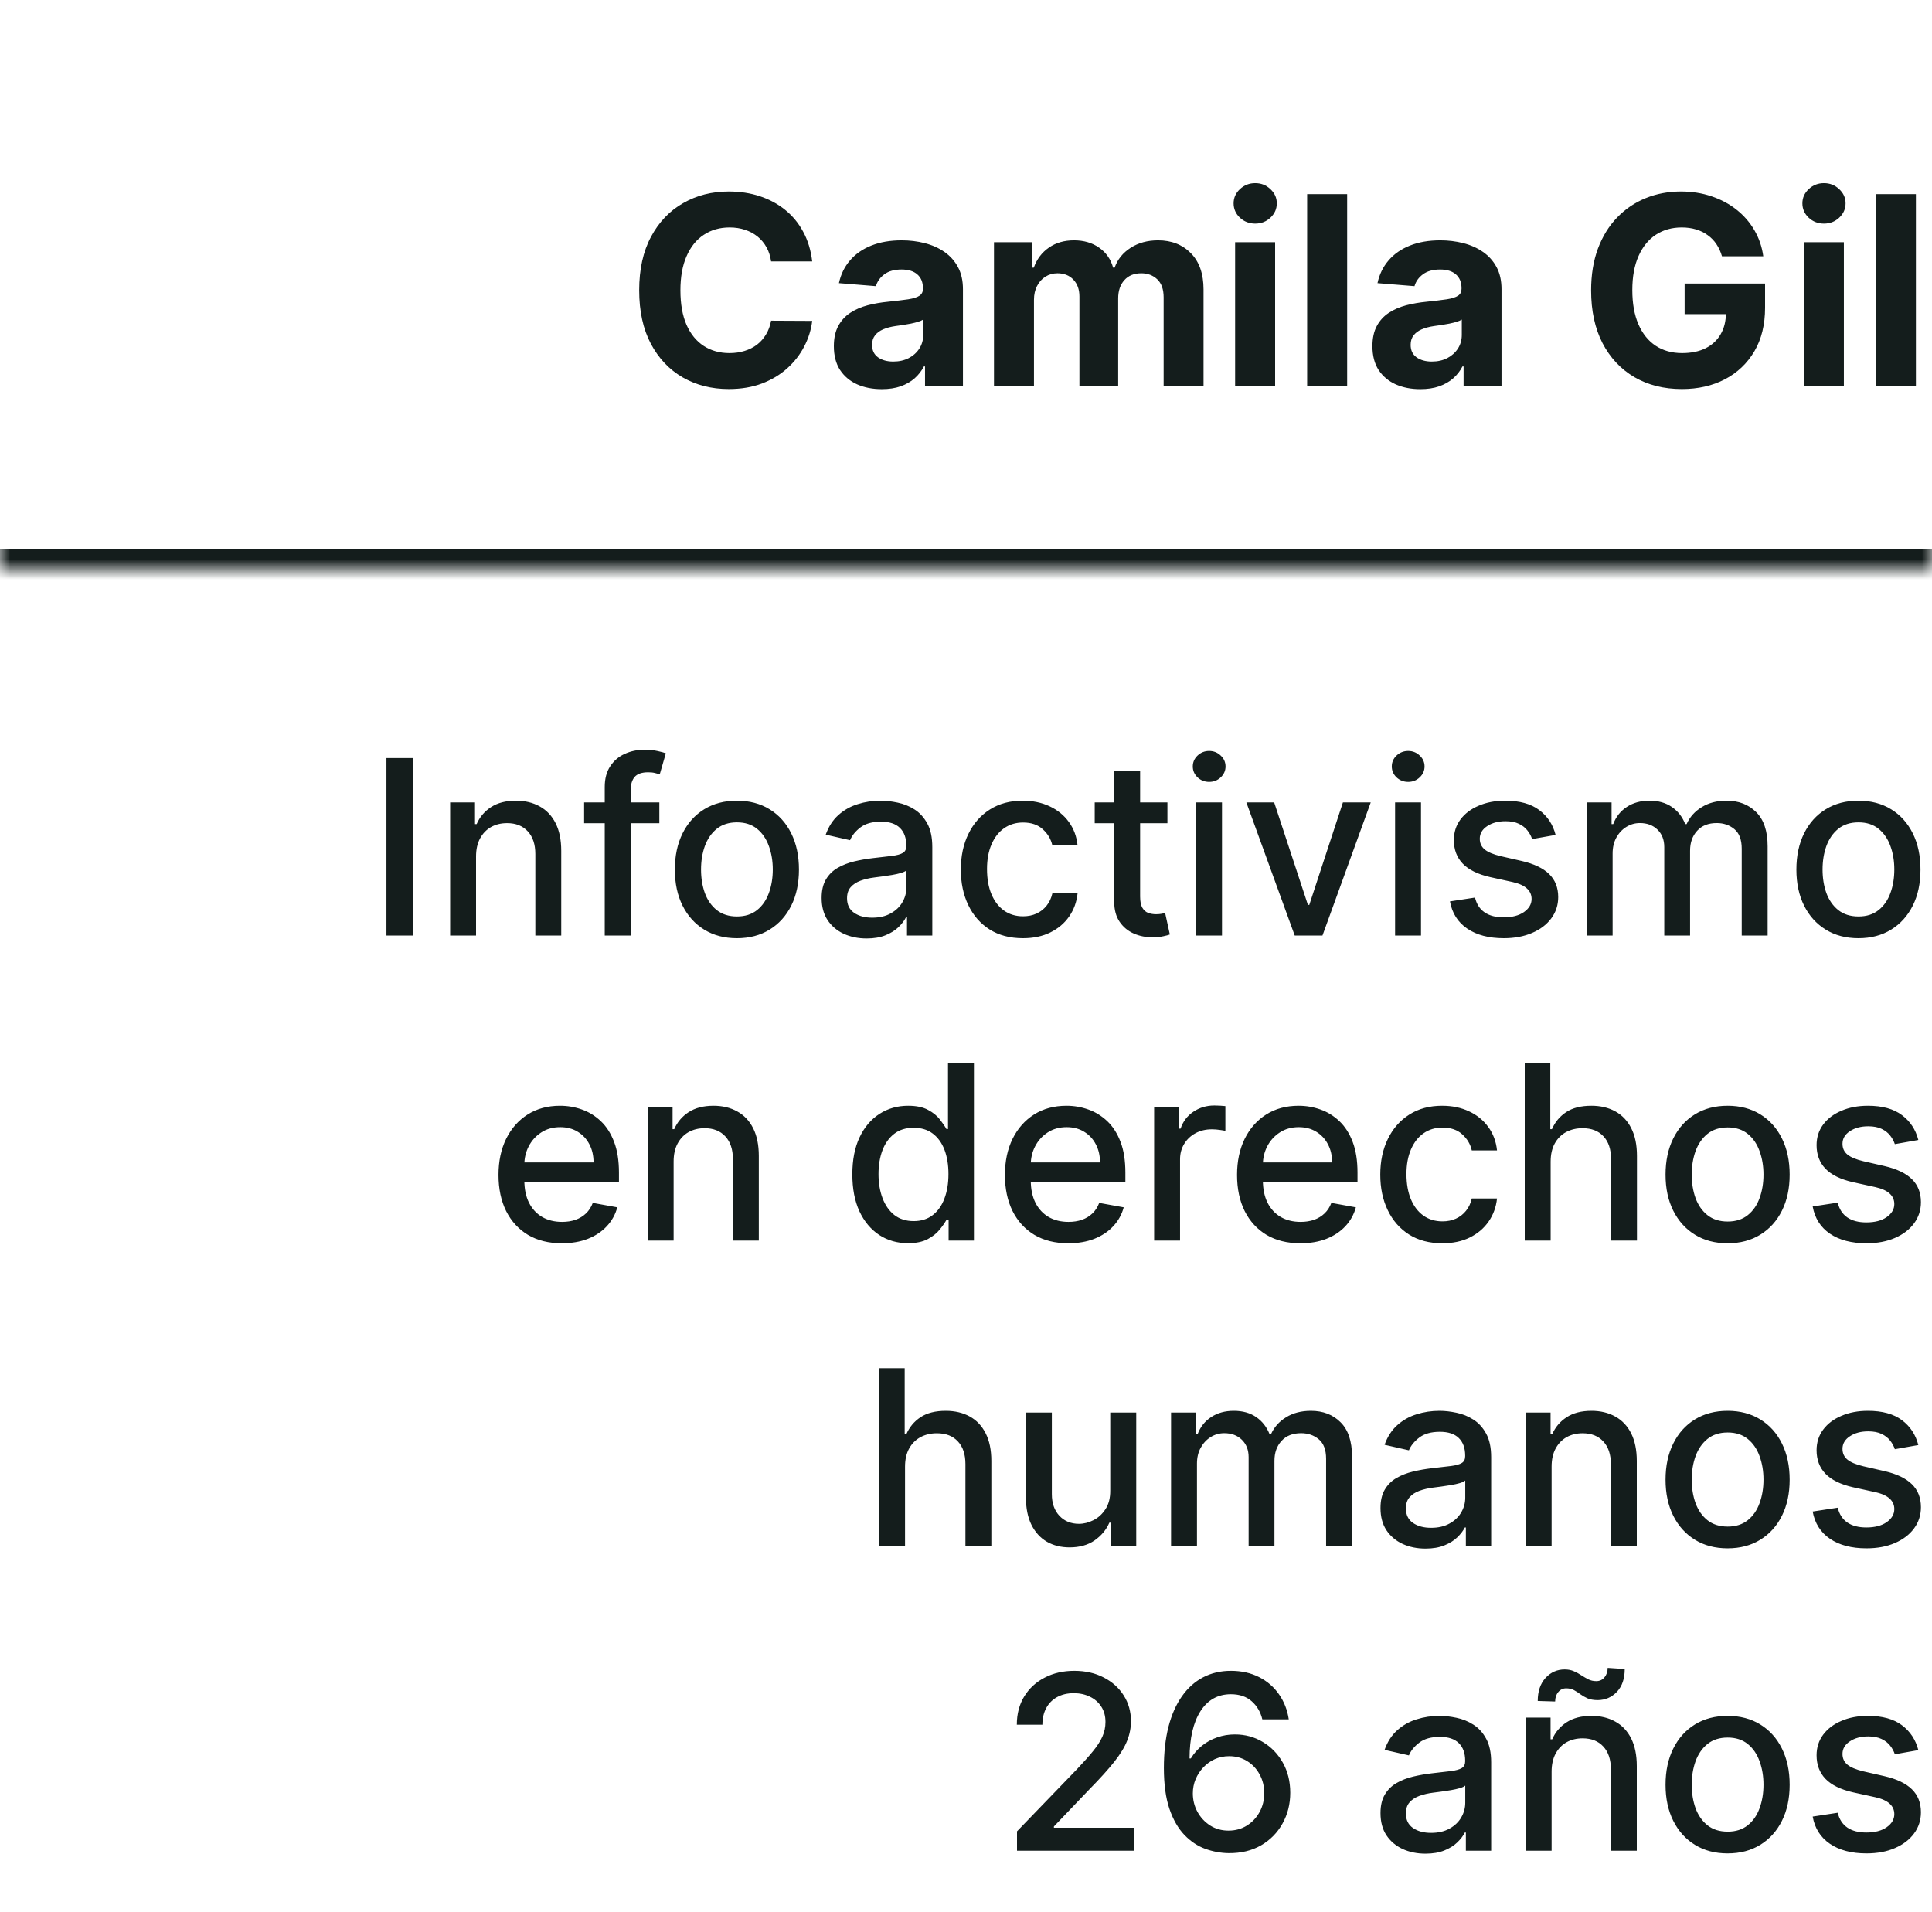
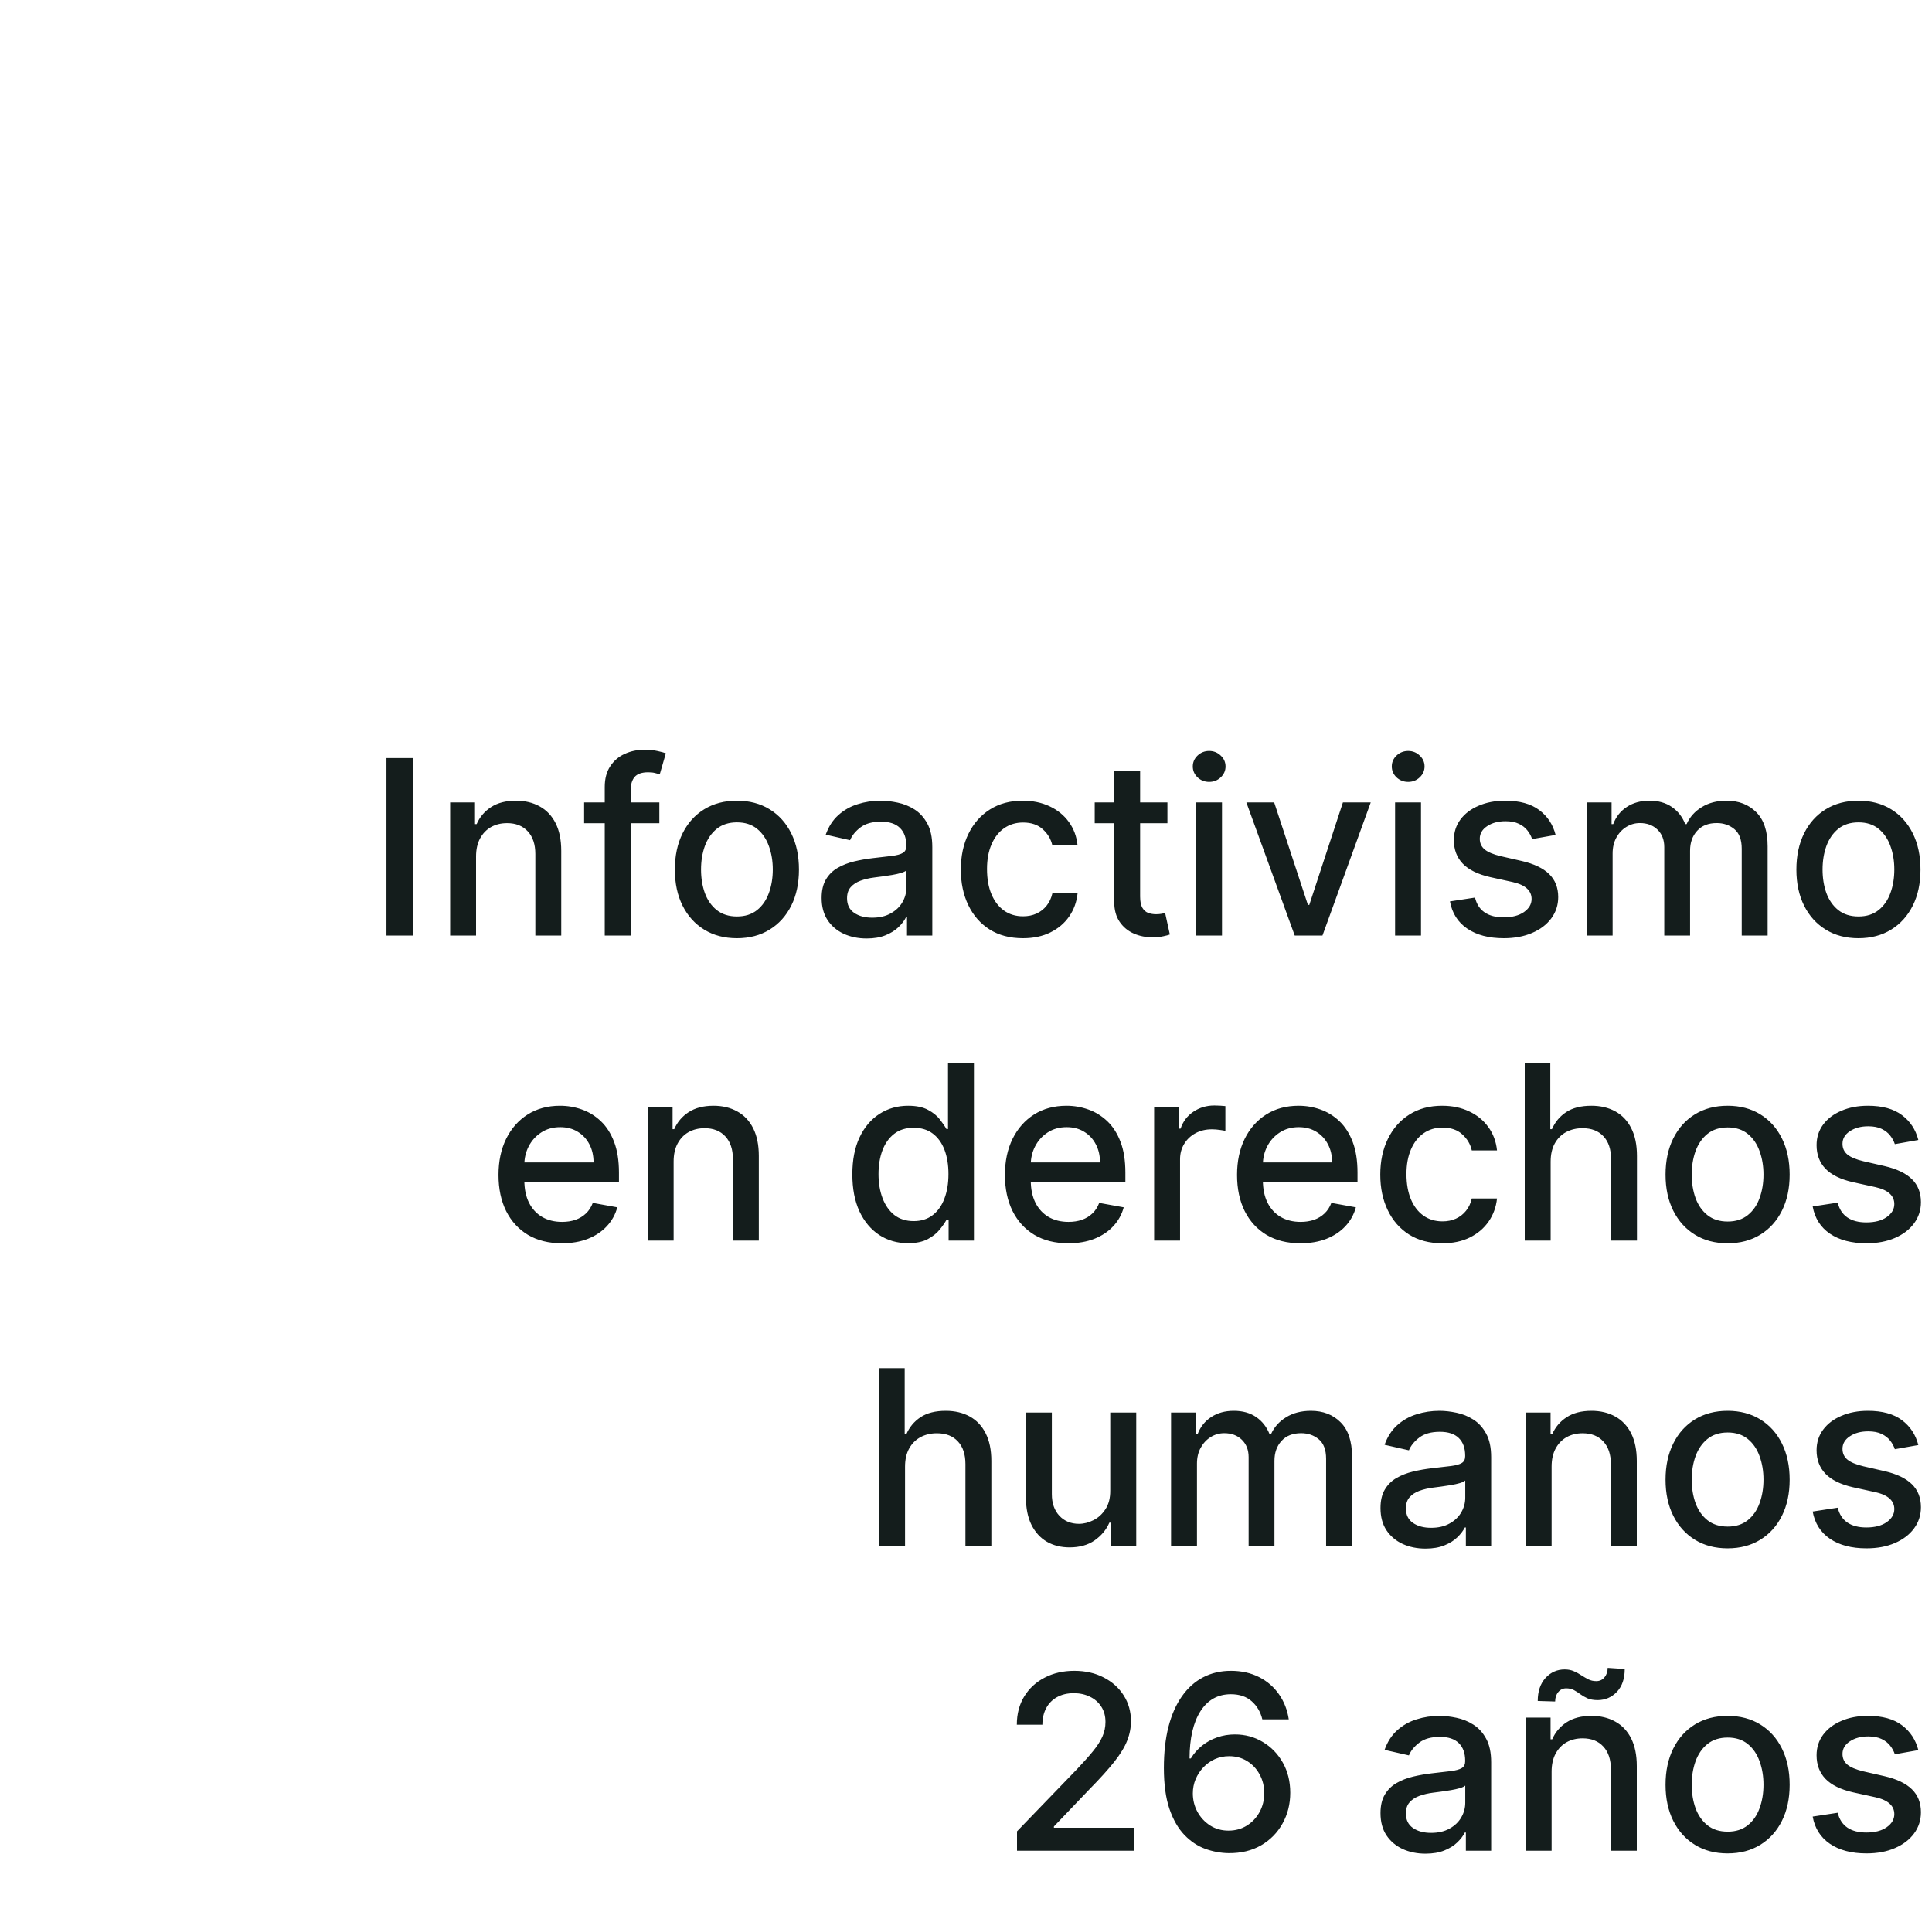
<svg xmlns="http://www.w3.org/2000/svg" width="95" height="94" viewBox="0 0 95 94" fill="none">
  <mask id="path-1-inside-1_2210_7346" fill="white">
-     <path d="M0 0H95V28H0V0Z" />
-   </mask>
+     </mask>
  <path d="M95 27H0V29H95V27Z" fill="#141D1C" mask="url(#path-1-inside-1_2210_7346)" />
-   <path d="M39.938 12.855H37.916C37.879 12.594 37.804 12.361 37.69 12.158C37.576 11.952 37.43 11.777 37.251 11.632C37.073 11.488 36.867 11.377 36.633 11.3C36.402 11.223 36.151 11.184 35.88 11.184C35.391 11.184 34.965 11.306 34.602 11.549C34.238 11.789 33.957 12.14 33.757 12.602C33.557 13.06 33.457 13.617 33.457 14.273C33.457 14.947 33.557 15.513 33.757 15.972C33.96 16.43 34.243 16.776 34.606 17.01C34.969 17.244 35.389 17.361 35.866 17.361C36.134 17.361 36.382 17.326 36.61 17.255C36.84 17.184 37.045 17.081 37.224 16.946C37.402 16.807 37.55 16.639 37.667 16.442C37.787 16.245 37.87 16.021 37.916 15.768L39.938 15.778C39.886 16.212 39.755 16.63 39.546 17.033C39.34 17.433 39.061 17.792 38.71 18.109C38.362 18.423 37.947 18.672 37.464 18.857C36.984 19.038 36.44 19.129 35.834 19.129C34.991 19.129 34.237 18.938 33.572 18.557C32.91 18.175 32.387 17.623 32.002 16.899C31.621 16.176 31.43 15.301 31.43 14.273C31.43 13.242 31.624 12.365 32.012 11.641C32.399 10.918 32.926 10.367 33.59 9.989C34.255 9.607 35.003 9.416 35.834 9.416C36.382 9.416 36.89 9.493 37.358 9.647C37.828 9.801 38.245 10.026 38.609 10.321C38.972 10.613 39.267 10.972 39.495 11.397C39.726 11.821 39.873 12.308 39.938 12.855ZM43.357 19.134C42.904 19.134 42.501 19.055 42.147 18.898C41.793 18.738 41.513 18.503 41.307 18.192C41.104 17.878 41.002 17.487 41.002 17.02C41.002 16.626 41.075 16.295 41.219 16.027C41.364 15.759 41.561 15.544 41.81 15.381C42.059 15.218 42.343 15.095 42.66 15.011C42.98 14.928 43.315 14.87 43.666 14.836C44.078 14.793 44.411 14.753 44.663 14.716C44.916 14.676 45.099 14.617 45.212 14.54C45.326 14.463 45.383 14.35 45.383 14.199V14.171C45.383 13.879 45.291 13.653 45.106 13.492C44.925 13.332 44.666 13.252 44.331 13.252C43.977 13.252 43.695 13.331 43.486 13.488C43.277 13.642 43.138 13.836 43.07 14.07L41.252 13.922C41.344 13.491 41.525 13.119 41.796 12.805C42.067 12.488 42.416 12.245 42.844 12.075C43.275 11.903 43.774 11.817 44.34 11.817C44.734 11.817 45.111 11.863 45.471 11.955C45.834 12.048 46.156 12.191 46.436 12.385C46.719 12.579 46.942 12.828 47.105 13.133C47.268 13.434 47.35 13.796 47.35 14.217V19H45.485V18.017H45.429C45.316 18.238 45.163 18.434 44.972 18.603C44.782 18.769 44.552 18.9 44.285 18.995C44.017 19.088 43.708 19.134 43.357 19.134ZM43.92 17.777C44.209 17.777 44.465 17.72 44.686 17.606C44.908 17.489 45.082 17.332 45.208 17.135C45.334 16.938 45.397 16.715 45.397 16.466V15.713C45.336 15.753 45.251 15.79 45.143 15.824C45.039 15.855 44.92 15.884 44.788 15.912C44.655 15.936 44.523 15.959 44.391 15.981C44.258 15.999 44.138 16.016 44.031 16.032C43.8 16.066 43.598 16.119 43.426 16.193C43.254 16.267 43.12 16.367 43.024 16.493C42.929 16.616 42.881 16.77 42.881 16.955C42.881 17.223 42.978 17.427 43.172 17.569C43.369 17.707 43.618 17.777 43.92 17.777ZM48.876 19V11.909H50.75V13.16H50.833C50.981 12.745 51.227 12.417 51.572 12.177C51.916 11.937 52.329 11.817 52.809 11.817C53.295 11.817 53.709 11.938 54.051 12.181C54.392 12.421 54.62 12.748 54.734 13.16H54.808C54.952 12.754 55.214 12.429 55.593 12.186C55.974 11.94 56.425 11.817 56.945 11.817C57.607 11.817 58.144 12.028 58.556 12.449C58.972 12.868 59.18 13.462 59.18 14.231V19H57.218V14.619C57.218 14.225 57.113 13.93 56.904 13.733C56.694 13.536 56.433 13.437 56.119 13.437C55.762 13.437 55.483 13.551 55.283 13.779C55.083 14.003 54.983 14.3 54.983 14.67V19H53.077V14.577C53.077 14.23 52.977 13.953 52.776 13.746C52.58 13.54 52.319 13.437 51.996 13.437C51.778 13.437 51.581 13.492 51.406 13.603C51.233 13.711 51.096 13.863 50.995 14.06C50.893 14.254 50.842 14.482 50.842 14.744V19H48.876ZM60.733 19V11.909H62.7V19H60.733ZM61.721 10.995C61.429 10.995 61.178 10.898 60.968 10.704C60.762 10.507 60.659 10.272 60.659 9.998C60.659 9.727 60.762 9.495 60.968 9.301C61.178 9.104 61.429 9.005 61.721 9.005C62.013 9.005 62.263 9.104 62.469 9.301C62.678 9.495 62.783 9.727 62.783 9.998C62.783 10.272 62.678 10.507 62.469 10.704C62.263 10.898 62.013 10.995 61.721 10.995ZM66.242 9.545V19H64.275V9.545H66.242ZM69.839 19.134C69.387 19.134 68.984 19.055 68.629 18.898C68.276 18.738 67.996 18.503 67.789 18.192C67.586 17.878 67.485 17.487 67.485 17.02C67.485 16.626 67.557 16.295 67.702 16.027C67.846 15.759 68.043 15.544 68.293 15.381C68.542 15.218 68.825 15.095 69.142 15.011C69.462 14.928 69.797 14.87 70.148 14.836C70.561 14.793 70.893 14.753 71.145 14.716C71.398 14.676 71.581 14.617 71.695 14.54C71.809 14.463 71.866 14.35 71.866 14.199V14.171C71.866 13.879 71.773 13.653 71.589 13.492C71.407 13.332 71.149 13.252 70.813 13.252C70.459 13.252 70.178 13.331 69.968 13.488C69.759 13.642 69.621 13.836 69.553 14.07L67.734 13.922C67.826 13.491 68.008 13.119 68.279 12.805C68.549 12.488 68.899 12.245 69.327 12.075C69.757 11.903 70.256 11.817 70.822 11.817C71.216 11.817 71.593 11.863 71.953 11.955C72.317 12.048 72.638 12.191 72.918 12.385C73.201 12.579 73.424 12.828 73.588 13.133C73.751 13.434 73.832 13.796 73.832 14.217V19H71.967V18.017H71.912C71.798 18.238 71.646 18.434 71.455 18.603C71.264 18.769 71.035 18.9 70.767 18.995C70.499 19.088 70.19 19.134 69.839 19.134ZM70.402 17.777C70.692 17.777 70.947 17.72 71.169 17.606C71.39 17.489 71.564 17.332 71.69 17.135C71.816 16.938 71.879 16.715 71.879 16.466V15.713C71.818 15.753 71.733 15.79 71.626 15.824C71.521 15.855 71.403 15.884 71.27 15.912C71.138 15.936 71.005 15.959 70.873 15.981C70.741 15.999 70.621 16.016 70.513 16.032C70.282 16.066 70.081 16.119 69.908 16.193C69.736 16.267 69.602 16.367 69.507 16.493C69.411 16.616 69.364 16.77 69.364 16.955C69.364 17.223 69.46 17.427 69.654 17.569C69.851 17.707 70.101 17.777 70.402 17.777ZM84.673 12.602C84.608 12.377 84.517 12.178 84.401 12.006C84.284 11.831 84.141 11.683 83.971 11.563C83.805 11.44 83.614 11.346 83.399 11.281C83.186 11.217 82.951 11.184 82.692 11.184C82.209 11.184 81.785 11.304 81.418 11.544C81.055 11.784 80.772 12.134 80.569 12.592C80.366 13.048 80.264 13.605 80.264 14.264C80.264 14.922 80.364 15.482 80.564 15.944C80.764 16.405 81.047 16.758 81.414 17.001C81.78 17.241 82.212 17.361 82.711 17.361C83.163 17.361 83.55 17.281 83.87 17.121C84.193 16.958 84.439 16.729 84.608 16.433C84.781 16.138 84.867 15.789 84.867 15.385L85.273 15.445H82.836V13.94H86.792V15.131C86.792 15.962 86.617 16.676 86.266 17.273C85.915 17.867 85.432 18.326 84.816 18.649C84.201 18.969 83.496 19.129 82.702 19.129C81.815 19.129 81.037 18.934 80.366 18.543C79.695 18.149 79.172 17.59 78.796 16.867C78.424 16.141 78.238 15.279 78.238 14.282C78.238 13.516 78.348 12.832 78.57 12.232C78.795 11.629 79.109 11.118 79.512 10.7C79.915 10.281 80.384 9.962 80.92 9.744C81.455 9.525 82.035 9.416 82.66 9.416C83.196 9.416 83.694 9.495 84.156 9.652C84.618 9.806 85.027 10.024 85.384 10.307C85.744 10.59 86.038 10.927 86.266 11.318C86.493 11.706 86.64 12.134 86.704 12.602H84.673ZM88.701 19V11.909H90.667V19H88.701ZM89.689 10.995C89.396 10.995 89.145 10.898 88.936 10.704C88.73 10.507 88.627 10.272 88.627 9.998C88.627 9.727 88.73 9.495 88.936 9.301C89.145 9.104 89.396 9.005 89.689 9.005C89.981 9.005 90.23 9.104 90.437 9.301C90.646 9.495 90.751 9.727 90.751 9.998C90.751 10.272 90.646 10.507 90.437 10.704C90.23 10.898 89.981 10.995 89.689 10.995ZM94.209 9.545V19H92.243V9.545H94.209Z" fill="#141D1C" />
  <path d="M20.319 37.273V46H19.002V37.273H20.319ZM23.408 42.114V46H22.134V39.455H23.357V40.52H23.438C23.588 40.173 23.824 39.895 24.145 39.685C24.469 39.474 24.877 39.369 25.368 39.369C25.814 39.369 26.205 39.463 26.54 39.651C26.875 39.835 27.135 40.111 27.32 40.477C27.505 40.844 27.597 41.297 27.597 41.837V46H26.323V41.99C26.323 41.516 26.199 41.145 25.952 40.878C25.705 40.608 25.365 40.473 24.934 40.473C24.638 40.473 24.375 40.537 24.145 40.665C23.918 40.793 23.738 40.98 23.604 41.227C23.473 41.472 23.408 41.767 23.408 42.114ZM32.421 39.455V40.477H28.722V39.455H32.421ZM29.736 46V38.696C29.736 38.287 29.826 37.947 30.005 37.678C30.184 37.405 30.421 37.202 30.716 37.068C31.012 36.932 31.333 36.864 31.679 36.864C31.935 36.864 32.154 36.885 32.336 36.928C32.517 36.967 32.652 37.004 32.74 37.038L32.442 38.07C32.383 38.053 32.306 38.033 32.212 38.01C32.118 37.984 32.005 37.972 31.871 37.972C31.561 37.972 31.34 38.048 31.206 38.202C31.076 38.355 31.01 38.577 31.01 38.867V46H29.736ZM36.235 46.132C35.621 46.132 35.086 45.992 34.628 45.71C34.171 45.429 33.816 45.035 33.563 44.53C33.31 44.024 33.184 43.433 33.184 42.757C33.184 42.078 33.31 41.484 33.563 40.976C33.816 40.467 34.171 40.072 34.628 39.791C35.086 39.51 35.621 39.369 36.235 39.369C36.848 39.369 37.384 39.51 37.841 39.791C38.299 40.072 38.654 40.467 38.907 40.976C39.159 41.484 39.286 42.078 39.286 42.757C39.286 43.433 39.159 44.024 38.907 44.53C38.654 45.035 38.299 45.429 37.841 45.71C37.384 45.992 36.848 46.132 36.235 46.132ZM36.239 45.062C36.637 45.062 36.966 44.957 37.228 44.747C37.489 44.537 37.682 44.257 37.807 43.908C37.935 43.558 37.999 43.173 37.999 42.753C37.999 42.335 37.935 41.952 37.807 41.602C37.682 41.25 37.489 40.967 37.228 40.754C36.966 40.541 36.637 40.435 36.239 40.435C35.838 40.435 35.506 40.541 35.242 40.754C34.98 40.967 34.786 41.25 34.658 41.602C34.533 41.952 34.471 42.335 34.471 42.753C34.471 43.173 34.533 43.558 34.658 43.908C34.786 44.257 34.98 44.537 35.242 44.747C35.506 44.957 35.838 45.062 36.239 45.062ZM42.613 46.145C42.198 46.145 41.823 46.068 41.488 45.915C41.153 45.758 40.887 45.533 40.691 45.237C40.498 44.942 40.401 44.58 40.401 44.151C40.401 43.781 40.472 43.477 40.614 43.239C40.756 43 40.948 42.811 41.19 42.672C41.431 42.533 41.701 42.428 41.999 42.356C42.298 42.285 42.602 42.231 42.911 42.195C43.303 42.149 43.621 42.112 43.866 42.084C44.11 42.053 44.288 42.003 44.398 41.935C44.509 41.867 44.565 41.756 44.565 41.602V41.572C44.565 41.2 44.459 40.912 44.249 40.707C44.042 40.503 43.732 40.401 43.32 40.401C42.891 40.401 42.553 40.496 42.306 40.686C42.062 40.874 41.893 41.082 41.799 41.312L40.602 41.04C40.744 40.642 40.951 40.321 41.224 40.077C41.499 39.83 41.816 39.651 42.174 39.54C42.532 39.426 42.908 39.369 43.303 39.369C43.565 39.369 43.842 39.401 44.134 39.463C44.43 39.523 44.705 39.633 44.961 39.795C45.219 39.957 45.431 40.189 45.596 40.49C45.761 40.788 45.843 41.176 45.843 41.653V46H44.599V45.105H44.548C44.465 45.27 44.342 45.432 44.177 45.591C44.012 45.75 43.8 45.882 43.542 45.987C43.283 46.092 42.974 46.145 42.613 46.145ZM42.89 45.122C43.242 45.122 43.543 45.053 43.793 44.913C44.046 44.774 44.238 44.592 44.369 44.368C44.502 44.141 44.569 43.898 44.569 43.639V42.795C44.523 42.841 44.435 42.883 44.305 42.923C44.177 42.96 44.031 42.993 43.866 43.021C43.701 43.047 43.541 43.071 43.384 43.094C43.228 43.114 43.097 43.131 42.992 43.145C42.745 43.176 42.519 43.229 42.315 43.303C42.113 43.376 41.951 43.483 41.829 43.622C41.709 43.758 41.65 43.94 41.65 44.168C41.65 44.483 41.766 44.722 41.999 44.883C42.232 45.043 42.529 45.122 42.89 45.122ZM50.297 46.132C49.664 46.132 49.118 45.989 48.661 45.702C48.206 45.412 47.857 45.013 47.613 44.504C47.368 43.996 47.246 43.413 47.246 42.757C47.246 42.092 47.371 41.506 47.621 40.997C47.871 40.486 48.223 40.087 48.678 39.8C49.133 39.513 49.668 39.369 50.284 39.369C50.782 39.369 51.225 39.462 51.614 39.646C52.003 39.828 52.317 40.084 52.556 40.413C52.797 40.743 52.941 41.128 52.986 41.568H51.746C51.678 41.261 51.522 40.997 51.277 40.776C51.036 40.554 50.712 40.443 50.306 40.443C49.951 40.443 49.64 40.537 49.373 40.724C49.108 40.909 48.902 41.173 48.755 41.517C48.607 41.858 48.533 42.261 48.533 42.727C48.533 43.205 48.605 43.617 48.75 43.963C48.895 44.31 49.1 44.578 49.364 44.769C49.631 44.959 49.945 45.054 50.306 45.054C50.547 45.054 50.766 45.01 50.962 44.922C51.161 44.831 51.327 44.702 51.461 44.534C51.597 44.367 51.692 44.165 51.746 43.929H52.986C52.941 44.352 52.803 44.73 52.573 45.062C52.343 45.395 52.034 45.656 51.648 45.847C51.265 46.037 50.814 46.132 50.297 46.132ZM57.404 39.455V40.477H53.829V39.455H57.404ZM54.788 37.886H56.062V44.078C56.062 44.325 56.099 44.511 56.173 44.636C56.246 44.758 56.342 44.842 56.458 44.888C56.577 44.93 56.707 44.952 56.846 44.952C56.948 44.952 57.038 44.945 57.114 44.93C57.191 44.916 57.251 44.905 57.293 44.896L57.523 45.949C57.45 45.977 57.344 46.006 57.208 46.034C57.072 46.065 56.901 46.082 56.697 46.085C56.361 46.091 56.049 46.031 55.759 45.906C55.469 45.781 55.235 45.588 55.056 45.327C54.877 45.065 54.788 44.737 54.788 44.342V37.886ZM58.814 46V39.455H60.088V46H58.814ZM59.457 38.445C59.235 38.445 59.045 38.371 58.886 38.223C58.73 38.072 58.652 37.894 58.652 37.686C58.652 37.476 58.73 37.297 58.886 37.149C59.045 36.999 59.235 36.923 59.457 36.923C59.679 36.923 59.867 36.999 60.024 37.149C60.183 37.297 60.262 37.476 60.262 37.686C60.262 37.894 60.183 38.072 60.024 38.223C59.867 38.371 59.679 38.445 59.457 38.445ZM67.401 39.455L65.028 46H63.664L61.286 39.455H62.654L64.312 44.492H64.38L66.033 39.455H67.401ZM68.599 46V39.455H69.873V46H68.599ZM69.242 38.445C69.021 38.445 68.83 38.371 68.671 38.223C68.515 38.072 68.437 37.894 68.437 37.686C68.437 37.476 68.515 37.297 68.671 37.149C68.83 36.999 69.021 36.923 69.242 36.923C69.464 36.923 69.653 36.999 69.809 37.149C69.968 37.297 70.048 37.476 70.048 37.686C70.048 37.894 69.968 38.072 69.809 38.223C69.653 38.371 69.464 38.445 69.242 38.445ZM76.492 41.053L75.337 41.257C75.289 41.109 75.212 40.969 75.107 40.835C75.005 40.702 74.865 40.592 74.689 40.507C74.513 40.422 74.293 40.379 74.029 40.379C73.668 40.379 73.367 40.46 73.125 40.622C72.884 40.781 72.763 40.987 72.763 41.24C72.763 41.459 72.844 41.635 73.006 41.769C73.168 41.902 73.429 42.011 73.79 42.097L74.83 42.335C75.432 42.474 75.881 42.689 76.177 42.979C76.472 43.269 76.62 43.645 76.62 44.108C76.62 44.5 76.506 44.849 76.279 45.156C76.054 45.46 75.74 45.699 75.337 45.872C74.936 46.045 74.472 46.132 73.944 46.132C73.211 46.132 72.613 45.976 72.15 45.663C71.686 45.348 71.402 44.901 71.297 44.321L72.529 44.133C72.606 44.455 72.763 44.697 73.002 44.862C73.24 45.024 73.552 45.105 73.935 45.105C74.353 45.105 74.686 45.019 74.936 44.845C75.186 44.669 75.311 44.455 75.311 44.202C75.311 43.997 75.235 43.825 75.081 43.686C74.931 43.547 74.699 43.442 74.387 43.371L73.279 43.128C72.668 42.989 72.216 42.767 71.924 42.463C71.634 42.159 71.489 41.774 71.489 41.308C71.489 40.922 71.597 40.584 71.813 40.294C72.029 40.004 72.327 39.778 72.708 39.617C73.088 39.452 73.525 39.369 74.016 39.369C74.723 39.369 75.28 39.523 75.686 39.83C76.093 40.133 76.361 40.541 76.492 41.053ZM78.021 46V39.455H79.244V40.52H79.325C79.461 40.159 79.684 39.878 79.994 39.676C80.303 39.472 80.674 39.369 81.106 39.369C81.543 39.369 81.91 39.472 82.205 39.676C82.504 39.881 82.724 40.162 82.866 40.52H82.934C83.09 40.17 83.339 39.892 83.68 39.685C84.021 39.474 84.427 39.369 84.898 39.369C85.492 39.369 85.977 39.555 86.352 39.928C86.729 40.3 86.918 40.861 86.918 41.611V46H85.644V41.73C85.644 41.287 85.523 40.966 85.282 40.767C85.04 40.568 84.752 40.469 84.417 40.469C84.002 40.469 83.68 40.597 83.45 40.852C83.219 41.105 83.104 41.43 83.104 41.828V46H81.835V41.649C81.835 41.294 81.724 41.008 81.502 40.793C81.281 40.577 80.992 40.469 80.637 40.469C80.396 40.469 80.173 40.533 79.968 40.66C79.766 40.785 79.603 40.96 79.478 41.185C79.356 41.409 79.295 41.669 79.295 41.965V46H78.021ZM91.383 46.132C90.769 46.132 90.234 45.992 89.777 45.71C89.319 45.429 88.964 45.035 88.711 44.53C88.459 44.024 88.332 43.433 88.332 42.757C88.332 42.078 88.459 41.484 88.711 40.976C88.964 40.467 89.319 40.072 89.777 39.791C90.234 39.51 90.769 39.369 91.383 39.369C91.997 39.369 92.532 39.51 92.99 39.791C93.447 40.072 93.802 40.467 94.055 40.976C94.308 41.484 94.434 42.078 94.434 42.757C94.434 43.433 94.308 44.024 94.055 44.53C93.802 45.035 93.447 45.429 92.99 45.71C92.532 45.992 91.997 46.132 91.383 46.132ZM91.387 45.062C91.785 45.062 92.115 44.957 92.376 44.747C92.637 44.537 92.831 44.257 92.956 43.908C93.084 43.558 93.147 43.173 93.147 42.753C93.147 42.335 93.084 41.952 92.956 41.602C92.831 41.25 92.637 40.967 92.376 40.754C92.115 40.541 91.785 40.435 91.387 40.435C90.987 40.435 90.654 40.541 90.39 40.754C90.129 40.967 89.934 41.25 89.806 41.602C89.681 41.952 89.619 42.335 89.619 42.753C89.619 43.173 89.681 43.558 89.806 43.908C89.934 44.257 90.129 44.537 90.39 44.747C90.654 44.957 90.987 45.062 91.387 45.062ZM27.627 61.132C26.982 61.132 26.427 60.994 25.961 60.719C25.497 60.44 25.14 60.05 24.887 59.547C24.637 59.041 24.512 58.449 24.512 57.77C24.512 57.099 24.637 56.508 24.887 55.997C25.14 55.486 25.492 55.087 25.944 54.8C26.398 54.513 26.929 54.369 27.537 54.369C27.907 54.369 28.265 54.43 28.611 54.553C28.958 54.675 29.269 54.867 29.544 55.128C29.82 55.389 30.037 55.729 30.196 56.146C30.355 56.561 30.435 57.065 30.435 57.659V58.111H25.232V57.156H29.186C29.186 56.821 29.118 56.524 28.982 56.266C28.846 56.004 28.654 55.798 28.407 55.648C28.162 55.497 27.875 55.422 27.546 55.422C27.188 55.422 26.875 55.51 26.608 55.686C26.344 55.859 26.14 56.087 25.995 56.368C25.853 56.646 25.782 56.949 25.782 57.276V58.021C25.782 58.459 25.858 58.831 26.012 59.138C26.168 59.445 26.385 59.679 26.664 59.841C26.942 60 27.267 60.08 27.64 60.08C27.881 60.08 28.101 60.045 28.3 59.977C28.499 59.906 28.671 59.801 28.816 59.662C28.961 59.523 29.071 59.351 29.148 59.146L30.354 59.364C30.258 59.719 30.084 60.03 29.834 60.297C29.587 60.561 29.276 60.767 28.901 60.915C28.529 61.06 28.104 61.132 27.627 61.132ZM33.123 57.114V61H31.849V54.455H33.072V55.52H33.153C33.303 55.173 33.539 54.895 33.86 54.685C34.184 54.474 34.592 54.369 35.083 54.369C35.529 54.369 35.92 54.463 36.255 54.651C36.59 54.835 36.85 55.111 37.035 55.477C37.219 55.844 37.312 56.297 37.312 56.837V61H36.038V56.99C36.038 56.516 35.914 56.145 35.667 55.878C35.42 55.608 35.08 55.473 34.648 55.473C34.353 55.473 34.09 55.537 33.86 55.665C33.633 55.793 33.452 55.98 33.319 56.227C33.188 56.472 33.123 56.767 33.123 57.114ZM44.647 61.128C44.118 61.128 43.647 60.993 43.232 60.723C42.82 60.45 42.496 60.062 42.26 59.56C42.027 59.054 41.911 58.447 41.911 57.74C41.911 57.033 42.029 56.428 42.265 55.925C42.503 55.422 42.83 55.037 43.245 54.77C43.659 54.503 44.13 54.369 44.655 54.369C45.061 54.369 45.388 54.438 45.635 54.574C45.885 54.707 46.078 54.864 46.215 55.043C46.354 55.222 46.462 55.379 46.539 55.516H46.615V52.273H47.89V61H46.645V59.981H46.539C46.462 60.121 46.351 60.28 46.206 60.459C46.064 60.638 45.868 60.794 45.618 60.928C45.368 61.061 45.044 61.128 44.647 61.128ZM44.928 60.041C45.294 60.041 45.604 59.945 45.857 59.751C46.113 59.555 46.306 59.284 46.436 58.938C46.57 58.591 46.637 58.188 46.637 57.727C46.637 57.273 46.571 56.875 46.441 56.534C46.31 56.193 46.118 55.928 45.865 55.737C45.613 55.547 45.3 55.452 44.928 55.452C44.544 55.452 44.225 55.551 43.969 55.75C43.713 55.949 43.52 56.22 43.39 56.564C43.262 56.908 43.198 57.295 43.198 57.727C43.198 58.165 43.263 58.558 43.394 58.908C43.525 59.257 43.718 59.534 43.973 59.739C44.232 59.94 44.55 60.041 44.928 60.041ZM52.529 61.132C51.884 61.132 51.329 60.994 50.863 60.719C50.4 60.44 50.042 60.05 49.789 59.547C49.539 59.041 49.414 58.449 49.414 57.77C49.414 57.099 49.539 56.508 49.789 55.997C50.042 55.486 50.394 55.087 50.846 54.8C51.3 54.513 51.832 54.369 52.44 54.369C52.809 54.369 53.167 54.43 53.514 54.553C53.86 54.675 54.171 54.867 54.447 55.128C54.722 55.389 54.94 55.729 55.099 56.146C55.258 56.561 55.337 57.065 55.337 57.659V58.111H50.134V57.156H54.089C54.089 56.821 54.021 56.524 53.884 56.266C53.748 56.004 53.556 55.798 53.309 55.648C53.065 55.497 52.778 55.422 52.448 55.422C52.09 55.422 51.778 55.51 51.511 55.686C51.246 55.859 51.042 56.087 50.897 56.368C50.755 56.646 50.684 56.949 50.684 57.276V58.021C50.684 58.459 50.761 58.831 50.914 59.138C51.07 59.445 51.288 59.679 51.566 59.841C51.844 60 52.17 60.08 52.542 60.08C52.783 60.08 53.004 60.045 53.202 59.977C53.401 59.906 53.573 59.801 53.718 59.662C53.863 59.523 53.974 59.351 54.05 59.146L55.256 59.364C55.16 59.719 54.986 60.03 54.736 60.297C54.489 60.561 54.178 60.767 53.803 60.915C53.431 61.06 53.006 61.132 52.529 61.132ZM56.751 61V54.455H57.983V55.494H58.051C58.17 55.142 58.38 54.865 58.681 54.663C58.985 54.459 59.329 54.356 59.713 54.356C59.792 54.356 59.886 54.359 59.994 54.365C60.105 54.371 60.191 54.378 60.254 54.386V55.605C60.203 55.591 60.112 55.575 59.981 55.558C59.85 55.538 59.72 55.528 59.589 55.528C59.288 55.528 59.02 55.592 58.784 55.72C58.551 55.845 58.366 56.02 58.23 56.244C58.093 56.466 58.025 56.719 58.025 57.003V61H56.751ZM63.943 61.132C63.298 61.132 62.743 60.994 62.277 60.719C61.814 60.44 61.456 60.05 61.203 59.547C60.953 59.041 60.828 58.449 60.828 57.77C60.828 57.099 60.953 56.508 61.203 55.997C61.456 55.486 61.808 55.087 62.26 54.8C62.715 54.513 63.246 54.369 63.854 54.369C64.223 54.369 64.581 54.43 64.928 54.553C65.274 54.675 65.585 54.867 65.861 55.128C66.136 55.389 66.354 55.729 66.513 56.146C66.672 56.561 66.751 57.065 66.751 57.659V58.111H61.548V57.156H65.503C65.503 56.821 65.435 56.524 65.298 56.266C65.162 56.004 64.97 55.798 64.723 55.648C64.479 55.497 64.192 55.422 63.862 55.422C63.504 55.422 63.192 55.51 62.925 55.686C62.66 55.859 62.456 56.087 62.311 56.368C62.169 56.646 62.098 56.949 62.098 57.276V58.021C62.098 58.459 62.175 58.831 62.328 59.138C62.484 59.445 62.702 59.679 62.98 59.841C63.258 60 63.584 60.08 63.956 60.08C64.197 60.08 64.418 60.045 64.617 59.977C64.815 59.906 64.987 59.801 65.132 59.662C65.277 59.523 65.388 59.351 65.465 59.146L66.671 59.364C66.574 59.719 66.401 60.03 66.151 60.297C65.903 60.561 65.592 60.767 65.217 60.915C64.845 61.06 64.421 61.132 63.943 61.132ZM70.922 61.132C70.289 61.132 69.743 60.989 69.286 60.702C68.831 60.412 68.482 60.013 68.238 59.504C67.993 58.996 67.871 58.413 67.871 57.757C67.871 57.092 67.996 56.506 68.246 55.997C68.496 55.486 68.848 55.087 69.303 54.8C69.757 54.513 70.293 54.369 70.909 54.369C71.407 54.369 71.85 54.462 72.239 54.646C72.628 54.828 72.942 55.084 73.181 55.413C73.422 55.743 73.566 56.128 73.611 56.568H72.371C72.303 56.261 72.147 55.997 71.902 55.776C71.661 55.554 71.337 55.443 70.931 55.443C70.576 55.443 70.265 55.537 69.998 55.724C69.733 55.909 69.527 56.173 69.38 56.517C69.232 56.858 69.158 57.261 69.158 57.727C69.158 58.205 69.231 58.617 69.375 58.963C69.52 59.31 69.725 59.578 69.989 59.769C70.256 59.959 70.57 60.054 70.931 60.054C71.172 60.054 71.391 60.01 71.587 59.922C71.786 59.831 71.952 59.702 72.086 59.534C72.222 59.367 72.317 59.165 72.371 58.929H73.611C73.566 59.352 73.428 59.73 73.198 60.062C72.968 60.395 72.659 60.656 72.273 60.847C71.89 61.037 71.439 61.132 70.922 61.132ZM76.248 57.114V61H74.974V52.273H76.231V55.52H76.312C76.465 55.168 76.7 54.888 77.015 54.68C77.33 54.473 77.742 54.369 78.251 54.369C78.7 54.369 79.092 54.462 79.427 54.646C79.765 54.831 80.026 55.106 80.211 55.473C80.398 55.837 80.492 56.291 80.492 56.837V61H79.218V56.99C79.218 56.51 79.094 56.138 78.847 55.874C78.6 55.606 78.256 55.473 77.816 55.473C77.515 55.473 77.245 55.537 77.006 55.665C76.771 55.793 76.585 55.98 76.448 56.227C76.315 56.472 76.248 56.767 76.248 57.114ZM84.95 61.132C84.336 61.132 83.8 60.992 83.343 60.71C82.886 60.429 82.531 60.035 82.278 59.53C82.025 59.024 81.898 58.433 81.898 57.757C81.898 57.078 82.025 56.484 82.278 55.976C82.531 55.467 82.886 55.072 83.343 54.791C83.8 54.51 84.336 54.369 84.95 54.369C85.563 54.369 86.099 54.51 86.556 54.791C87.013 55.072 87.369 55.467 87.621 55.976C87.874 56.484 88.001 57.078 88.001 57.757C88.001 58.433 87.874 59.024 87.621 59.53C87.369 60.035 87.013 60.429 86.556 60.71C86.099 60.992 85.563 61.132 84.95 61.132ZM84.954 60.062C85.352 60.062 85.681 59.957 85.942 59.747C86.204 59.537 86.397 59.257 86.522 58.908C86.65 58.558 86.714 58.173 86.714 57.753C86.714 57.335 86.65 56.952 86.522 56.602C86.397 56.25 86.204 55.967 85.942 55.754C85.681 55.541 85.352 55.435 84.954 55.435C84.553 55.435 84.221 55.541 83.957 55.754C83.695 55.967 83.501 56.25 83.373 56.602C83.248 56.952 83.185 57.335 83.185 57.753C83.185 58.173 83.248 58.558 83.373 58.908C83.501 59.257 83.695 59.537 83.957 59.747C84.221 59.957 84.553 60.062 84.954 60.062ZM94.328 56.053L93.173 56.257C93.125 56.109 93.048 55.969 92.943 55.835C92.841 55.702 92.701 55.592 92.525 55.507C92.349 55.422 92.129 55.379 91.865 55.379C91.504 55.379 91.203 55.46 90.961 55.622C90.72 55.781 90.599 55.987 90.599 56.24C90.599 56.459 90.68 56.635 90.842 56.769C91.004 56.902 91.265 57.011 91.626 57.097L92.666 57.335C93.268 57.474 93.717 57.689 94.012 57.979C94.308 58.269 94.456 58.645 94.456 59.108C94.456 59.5 94.342 59.849 94.115 60.156C93.89 60.46 93.576 60.699 93.173 60.872C92.772 61.045 92.308 61.132 91.779 61.132C91.046 61.132 90.448 60.976 89.985 60.663C89.522 60.348 89.238 59.901 89.133 59.321L90.365 59.133C90.441 59.455 90.599 59.697 90.838 59.862C91.076 60.024 91.387 60.105 91.771 60.105C92.189 60.105 92.522 60.019 92.772 59.845C93.022 59.669 93.147 59.455 93.147 59.202C93.147 58.997 93.071 58.825 92.917 58.686C92.767 58.547 92.535 58.442 92.223 58.371L91.115 58.128C90.504 57.989 90.052 57.767 89.76 57.463C89.47 57.159 89.325 56.774 89.325 56.308C89.325 55.922 89.433 55.584 89.649 55.294C89.865 55.004 90.163 54.778 90.544 54.617C90.924 54.452 91.36 54.369 91.852 54.369C92.559 54.369 93.116 54.523 93.522 54.83C93.929 55.133 94.197 55.541 94.328 56.053ZM44.502 72.114V76H43.228V67.273H44.485V70.52H44.566C44.719 70.168 44.953 69.888 45.269 69.68C45.584 69.473 45.996 69.369 46.505 69.369C46.953 69.369 47.346 69.462 47.681 69.646C48.019 69.831 48.28 70.106 48.465 70.473C48.652 70.837 48.746 71.291 48.746 71.837V76H47.472V71.99C47.472 71.51 47.348 71.138 47.101 70.874C46.854 70.606 46.51 70.473 46.07 70.473C45.769 70.473 45.499 70.537 45.26 70.665C45.025 70.793 44.838 70.98 44.702 71.227C44.569 71.472 44.502 71.767 44.502 72.114ZM54.593 73.285V69.454H55.871V76H54.618V74.867H54.55C54.4 75.216 54.158 75.507 53.826 75.74C53.496 75.97 53.086 76.085 52.594 76.085C52.174 76.085 51.801 75.993 51.478 75.808C51.157 75.621 50.904 75.344 50.719 74.977C50.537 74.611 50.446 74.158 50.446 73.618V69.454H51.721V73.465C51.721 73.91 51.844 74.266 52.091 74.53C52.338 74.794 52.659 74.926 53.054 74.926C53.293 74.926 53.53 74.867 53.766 74.747C54.005 74.628 54.202 74.447 54.358 74.206C54.517 73.965 54.596 73.658 54.593 73.285ZM57.583 76V69.454H58.806V70.52H58.887C59.023 70.159 59.246 69.878 59.556 69.676C59.866 69.472 60.236 69.369 60.668 69.369C61.106 69.369 61.472 69.472 61.768 69.676C62.066 69.881 62.286 70.162 62.428 70.52H62.496C62.653 70.171 62.901 69.892 63.242 69.685C63.583 69.474 63.989 69.369 64.461 69.369C65.055 69.369 65.539 69.555 65.914 69.928C66.292 70.3 66.481 70.861 66.481 71.611V76H65.207V71.73C65.207 71.287 65.086 70.966 64.844 70.767C64.603 70.568 64.315 70.469 63.979 70.469C63.565 70.469 63.242 70.597 63.012 70.852C62.782 71.105 62.667 71.43 62.667 71.828V76H61.397V71.649C61.397 71.294 61.286 71.008 61.065 70.793C60.843 70.577 60.555 70.469 60.2 70.469C59.958 70.469 59.735 70.533 59.531 70.66C59.329 70.785 59.166 70.96 59.041 71.185C58.918 71.409 58.857 71.669 58.857 71.965V76H57.583ZM70.093 76.145C69.679 76.145 69.304 76.068 68.968 75.915C68.633 75.758 68.368 75.533 68.171 75.237C67.978 74.942 67.882 74.579 67.882 74.151C67.882 73.781 67.953 73.477 68.095 73.239C68.237 73 68.429 72.811 68.67 72.672C68.912 72.533 69.181 72.428 69.48 72.356C69.778 72.285 70.082 72.231 70.392 72.195C70.784 72.149 71.102 72.112 71.346 72.084C71.591 72.053 71.768 72.003 71.879 71.935C71.99 71.867 72.045 71.756 72.045 71.602V71.572C72.045 71.2 71.94 70.912 71.73 70.707C71.522 70.503 71.213 70.401 70.801 70.401C70.372 70.401 70.034 70.496 69.787 70.686C69.542 70.874 69.373 71.082 69.279 71.312L68.082 71.04C68.224 70.642 68.431 70.321 68.704 70.077C68.98 69.829 69.296 69.651 69.654 69.54C70.012 69.426 70.389 69.369 70.784 69.369C71.045 69.369 71.322 69.401 71.615 69.463C71.91 69.523 72.186 69.633 72.441 69.796C72.7 69.957 72.912 70.189 73.076 70.49C73.241 70.788 73.323 71.176 73.323 71.653V76H72.079V75.105H72.028C71.946 75.27 71.822 75.432 71.657 75.591C71.493 75.75 71.281 75.882 71.022 75.987C70.764 76.092 70.454 76.145 70.093 76.145ZM70.37 75.122C70.723 75.122 71.024 75.053 71.274 74.913C71.527 74.774 71.718 74.592 71.849 74.368C71.983 74.141 72.049 73.898 72.049 73.639V72.796C72.004 72.841 71.916 72.883 71.785 72.923C71.657 72.96 71.511 72.993 71.346 73.021C71.181 73.047 71.021 73.071 70.865 73.094C70.709 73.114 70.578 73.131 70.473 73.145C70.225 73.176 70 73.229 69.795 73.303C69.593 73.376 69.431 73.483 69.309 73.622C69.19 73.758 69.13 73.94 69.13 74.168C69.13 74.483 69.247 74.722 69.48 74.883C69.713 75.043 70.01 75.122 70.37 75.122ZM76.295 72.114V76H75.021V69.454H76.244V70.52H76.325C76.475 70.173 76.711 69.895 77.032 69.685C77.356 69.474 77.763 69.369 78.255 69.369C78.701 69.369 79.092 69.463 79.427 69.651C79.762 69.835 80.022 70.111 80.207 70.477C80.391 70.844 80.484 71.297 80.484 71.837V76H79.21V71.99C79.21 71.516 79.086 71.145 78.839 70.878C78.592 70.608 78.252 70.473 77.82 70.473C77.525 70.473 77.262 70.537 77.032 70.665C76.805 70.793 76.624 70.98 76.491 71.227C76.36 71.472 76.295 71.767 76.295 72.114ZM84.95 76.132C84.336 76.132 83.8 75.992 83.343 75.71C82.886 75.429 82.531 75.035 82.278 74.53C82.025 74.024 81.898 73.433 81.898 72.757C81.898 72.078 82.025 71.484 82.278 70.976C82.531 70.467 82.886 70.072 83.343 69.791C83.8 69.51 84.336 69.369 84.95 69.369C85.563 69.369 86.099 69.51 86.556 69.791C87.013 70.072 87.369 70.467 87.621 70.976C87.874 71.484 88.001 72.078 88.001 72.757C88.001 73.433 87.874 74.024 87.621 74.53C87.369 75.035 87.013 75.429 86.556 75.71C86.099 75.992 85.563 76.132 84.95 76.132ZM84.954 75.062C85.352 75.062 85.681 74.957 85.942 74.747C86.204 74.537 86.397 74.257 86.522 73.908C86.65 73.558 86.714 73.173 86.714 72.753C86.714 72.335 86.65 71.952 86.522 71.602C86.397 71.25 86.204 70.967 85.942 70.754C85.681 70.541 85.352 70.435 84.954 70.435C84.553 70.435 84.221 70.541 83.957 70.754C83.695 70.967 83.501 71.25 83.373 71.602C83.248 71.952 83.185 72.335 83.185 72.753C83.185 73.173 83.248 73.558 83.373 73.908C83.501 74.257 83.695 74.537 83.957 74.747C84.221 74.957 84.553 75.062 84.954 75.062ZM94.328 71.053L93.173 71.257C93.125 71.109 93.048 70.969 92.943 70.835C92.841 70.702 92.701 70.592 92.525 70.507C92.349 70.422 92.129 70.379 91.865 70.379C91.504 70.379 91.203 70.46 90.961 70.622C90.72 70.781 90.599 70.987 90.599 71.24C90.599 71.459 90.68 71.635 90.842 71.769C91.004 71.902 91.265 72.011 91.626 72.097L92.666 72.335C93.268 72.474 93.717 72.689 94.012 72.979C94.308 73.269 94.456 73.645 94.456 74.108C94.456 74.5 94.342 74.849 94.115 75.156C93.89 75.46 93.576 75.699 93.173 75.872C92.772 76.046 92.308 76.132 91.779 76.132C91.046 76.132 90.448 75.976 89.985 75.663C89.522 75.348 89.238 74.901 89.133 74.321L90.365 74.133C90.441 74.454 90.599 74.697 90.838 74.862C91.076 75.024 91.387 75.105 91.771 75.105C92.189 75.105 92.522 75.019 92.772 74.845C93.022 74.669 93.147 74.454 93.147 74.202C93.147 73.997 93.071 73.825 92.917 73.686C92.767 73.547 92.535 73.442 92.223 73.371L91.115 73.128C90.504 72.989 90.052 72.767 89.76 72.463C89.47 72.159 89.325 71.774 89.325 71.308C89.325 70.922 89.433 70.584 89.649 70.294C89.865 70.004 90.163 69.778 90.544 69.617C90.924 69.452 91.36 69.369 91.852 69.369C92.559 69.369 93.116 69.523 93.522 69.829C93.929 70.133 94.197 70.541 94.328 71.053ZM50.008 91V90.046L52.961 86.986C53.276 86.653 53.536 86.362 53.74 86.112C53.948 85.859 54.103 85.619 54.205 85.392C54.307 85.165 54.358 84.923 54.358 84.668C54.358 84.378 54.29 84.128 54.154 83.918C54.017 83.704 53.831 83.541 53.596 83.428C53.36 83.311 53.094 83.253 52.799 83.253C52.486 83.253 52.213 83.317 51.98 83.445C51.748 83.572 51.569 83.753 51.444 83.986C51.319 84.219 51.256 84.492 51.256 84.804H49.999C49.999 84.273 50.121 83.808 50.365 83.41C50.61 83.013 50.945 82.704 51.371 82.486C51.797 82.264 52.282 82.153 52.824 82.153C53.373 82.153 53.855 82.263 54.273 82.481C54.694 82.697 55.022 82.993 55.258 83.368C55.493 83.74 55.611 84.16 55.611 84.629C55.611 84.953 55.55 85.27 55.428 85.579C55.309 85.889 55.1 86.234 54.801 86.615C54.503 86.993 54.088 87.452 53.557 87.992L51.823 89.807V89.871H55.752V91H50.008ZM60.414 91.119C60.025 91.114 59.641 91.043 59.263 90.906C58.888 90.77 58.547 90.543 58.24 90.224C57.934 89.906 57.688 89.479 57.503 88.942C57.321 88.405 57.23 87.734 57.23 86.93C57.23 86.169 57.306 85.493 57.456 84.902C57.61 84.311 57.83 83.812 58.117 83.406C58.404 82.997 58.75 82.686 59.157 82.473C59.563 82.26 60.019 82.153 60.525 82.153C61.044 82.153 61.506 82.256 61.909 82.46C62.313 82.665 62.64 82.947 62.89 83.308C63.142 83.669 63.303 84.079 63.371 84.54H62.071C61.983 84.176 61.809 83.879 61.547 83.649C61.286 83.419 60.945 83.304 60.525 83.304C59.885 83.304 59.387 83.582 59.029 84.139C58.674 84.696 58.495 85.47 58.492 86.462H58.556C58.706 86.215 58.891 86.004 59.11 85.831C59.331 85.655 59.578 85.52 59.851 85.426C60.127 85.329 60.416 85.281 60.721 85.281C61.226 85.281 61.684 85.405 62.093 85.652C62.505 85.896 62.833 86.234 63.077 86.666C63.321 87.098 63.444 87.592 63.444 88.149C63.444 88.706 63.317 89.21 63.064 89.662C62.814 90.114 62.462 90.472 62.008 90.736C61.553 90.997 61.022 91.125 60.414 91.119ZM60.409 90.011C60.745 90.011 61.044 89.929 61.309 89.764C61.573 89.599 61.782 89.378 61.935 89.099C62.088 88.821 62.165 88.51 62.165 88.166C62.165 87.831 62.09 87.526 61.939 87.25C61.791 86.974 61.587 86.756 61.326 86.594C61.067 86.432 60.772 86.351 60.439 86.351C60.186 86.351 59.952 86.399 59.736 86.496C59.523 86.592 59.336 86.726 59.174 86.896C59.012 87.067 58.884 87.263 58.79 87.484C58.699 87.703 58.654 87.935 58.654 88.179C58.654 88.506 58.729 88.808 58.88 89.087C59.033 89.365 59.242 89.59 59.506 89.76C59.773 89.928 60.074 90.011 60.409 90.011ZM70.093 91.145C69.679 91.145 69.304 91.068 68.968 90.915C68.633 90.758 68.368 90.533 68.171 90.237C67.978 89.942 67.882 89.579 67.882 89.151C67.882 88.781 67.953 88.477 68.095 88.239C68.237 88 68.429 87.811 68.67 87.672C68.912 87.533 69.181 87.428 69.48 87.356C69.778 87.285 70.082 87.231 70.392 87.195C70.784 87.149 71.102 87.112 71.346 87.084C71.591 87.053 71.768 87.003 71.879 86.935C71.99 86.867 72.045 86.756 72.045 86.602V86.572C72.045 86.2 71.94 85.912 71.73 85.707C71.522 85.503 71.213 85.401 70.801 85.401C70.372 85.401 70.034 85.496 69.787 85.686C69.542 85.874 69.373 86.082 69.279 86.312L68.082 86.04C68.224 85.642 68.431 85.321 68.704 85.077C68.98 84.829 69.296 84.651 69.654 84.54C70.012 84.426 70.389 84.369 70.784 84.369C71.045 84.369 71.322 84.401 71.615 84.463C71.91 84.523 72.186 84.633 72.441 84.796C72.7 84.957 72.912 85.189 73.076 85.49C73.241 85.788 73.323 86.176 73.323 86.653V91H72.079V90.105H72.028C71.946 90.27 71.822 90.432 71.657 90.591C71.493 90.75 71.281 90.882 71.022 90.987C70.764 91.092 70.454 91.145 70.093 91.145ZM70.37 90.122C70.723 90.122 71.024 90.053 71.274 89.913C71.527 89.774 71.718 89.592 71.849 89.368C71.983 89.141 72.049 88.898 72.049 88.639V87.796C72.004 87.841 71.916 87.883 71.785 87.923C71.657 87.96 71.511 87.993 71.346 88.021C71.181 88.047 71.021 88.071 70.865 88.094C70.709 88.114 70.578 88.131 70.473 88.145C70.225 88.176 70 88.229 69.795 88.303C69.593 88.376 69.431 88.483 69.309 88.622C69.19 88.758 69.13 88.94 69.13 89.168C69.13 89.483 69.247 89.722 69.48 89.883C69.713 90.043 70.01 90.122 70.37 90.122ZM76.295 87.114V91H75.021V84.454H76.244V85.52H76.325C76.475 85.173 76.711 84.895 77.032 84.685C77.356 84.474 77.763 84.369 78.255 84.369C78.701 84.369 79.092 84.463 79.427 84.651C79.762 84.835 80.022 85.111 80.207 85.477C80.391 85.844 80.484 86.297 80.484 86.837V91H79.21V86.99C79.21 86.516 79.086 86.145 78.839 85.878C78.592 85.608 78.252 85.473 77.82 85.473C77.525 85.473 77.262 85.537 77.032 85.665C76.805 85.793 76.624 85.98 76.491 86.227C76.36 86.472 76.295 86.767 76.295 87.114ZM76.469 83.662L75.613 83.636C75.613 83.165 75.739 82.788 75.992 82.507C76.248 82.226 76.563 82.085 76.938 82.085C77.112 82.085 77.263 82.115 77.394 82.175C77.525 82.231 77.647 82.298 77.761 82.375C77.877 82.449 77.992 82.516 78.106 82.575C78.222 82.632 78.352 82.66 78.494 82.66C78.658 82.66 78.792 82.598 78.894 82.473C78.999 82.348 79.052 82.193 79.052 82.008L79.891 82.064C79.891 82.538 79.763 82.912 79.508 83.185C79.252 83.454 78.938 83.591 78.566 83.594C78.364 83.594 78.197 83.565 78.063 83.508C77.933 83.449 77.816 83.382 77.714 83.308C77.612 83.231 77.506 83.163 77.398 83.104C77.29 83.044 77.161 83.014 77.011 83.014C76.852 83.014 76.721 83.077 76.619 83.202C76.519 83.324 76.469 83.477 76.469 83.662ZM84.95 91.132C84.336 91.132 83.8 90.992 83.343 90.71C82.886 90.429 82.531 90.035 82.278 89.53C82.025 89.024 81.898 88.433 81.898 87.757C81.898 87.078 82.025 86.484 82.278 85.976C82.531 85.467 82.886 85.072 83.343 84.791C83.8 84.51 84.336 84.369 84.95 84.369C85.563 84.369 86.099 84.51 86.556 84.791C87.013 85.072 87.369 85.467 87.621 85.976C87.874 86.484 88.001 87.078 88.001 87.757C88.001 88.433 87.874 89.024 87.621 89.53C87.369 90.035 87.013 90.429 86.556 90.71C86.099 90.992 85.563 91.132 84.95 91.132ZM84.954 90.062C85.352 90.062 85.681 89.957 85.942 89.747C86.204 89.537 86.397 89.257 86.522 88.908C86.65 88.558 86.714 88.173 86.714 87.753C86.714 87.335 86.65 86.952 86.522 86.602C86.397 86.25 86.204 85.967 85.942 85.754C85.681 85.541 85.352 85.435 84.954 85.435C84.553 85.435 84.221 85.541 83.957 85.754C83.695 85.967 83.501 86.25 83.373 86.602C83.248 86.952 83.185 87.335 83.185 87.753C83.185 88.173 83.248 88.558 83.373 88.908C83.501 89.257 83.695 89.537 83.957 89.747C84.221 89.957 84.553 90.062 84.954 90.062ZM94.328 86.053L93.173 86.257C93.125 86.109 93.048 85.969 92.943 85.835C92.841 85.702 92.701 85.592 92.525 85.507C92.349 85.422 92.129 85.379 91.865 85.379C91.504 85.379 91.203 85.46 90.961 85.622C90.72 85.781 90.599 85.987 90.599 86.24C90.599 86.459 90.68 86.635 90.842 86.769C91.004 86.902 91.265 87.011 91.626 87.097L92.666 87.335C93.268 87.474 93.717 87.689 94.012 87.979C94.308 88.269 94.456 88.645 94.456 89.108C94.456 89.5 94.342 89.849 94.115 90.156C93.89 90.46 93.576 90.699 93.173 90.872C92.772 91.046 92.308 91.132 91.779 91.132C91.046 91.132 90.448 90.976 89.985 90.663C89.522 90.348 89.238 89.901 89.133 89.321L90.365 89.133C90.441 89.454 90.599 89.697 90.838 89.862C91.076 90.024 91.387 90.105 91.771 90.105C92.189 90.105 92.522 90.019 92.772 89.845C93.022 89.669 93.147 89.454 93.147 89.202C93.147 88.997 93.071 88.825 92.917 88.686C92.767 88.547 92.535 88.442 92.223 88.371L91.115 88.128C90.504 87.989 90.052 87.767 89.76 87.463C89.47 87.159 89.325 86.774 89.325 86.308C89.325 85.922 89.433 85.584 89.649 85.294C89.865 85.004 90.163 84.778 90.544 84.617C90.924 84.452 91.36 84.369 91.852 84.369C92.559 84.369 93.116 84.523 93.522 84.829C93.929 85.133 94.197 85.541 94.328 86.053Z" fill="#141D1C" />
</svg>